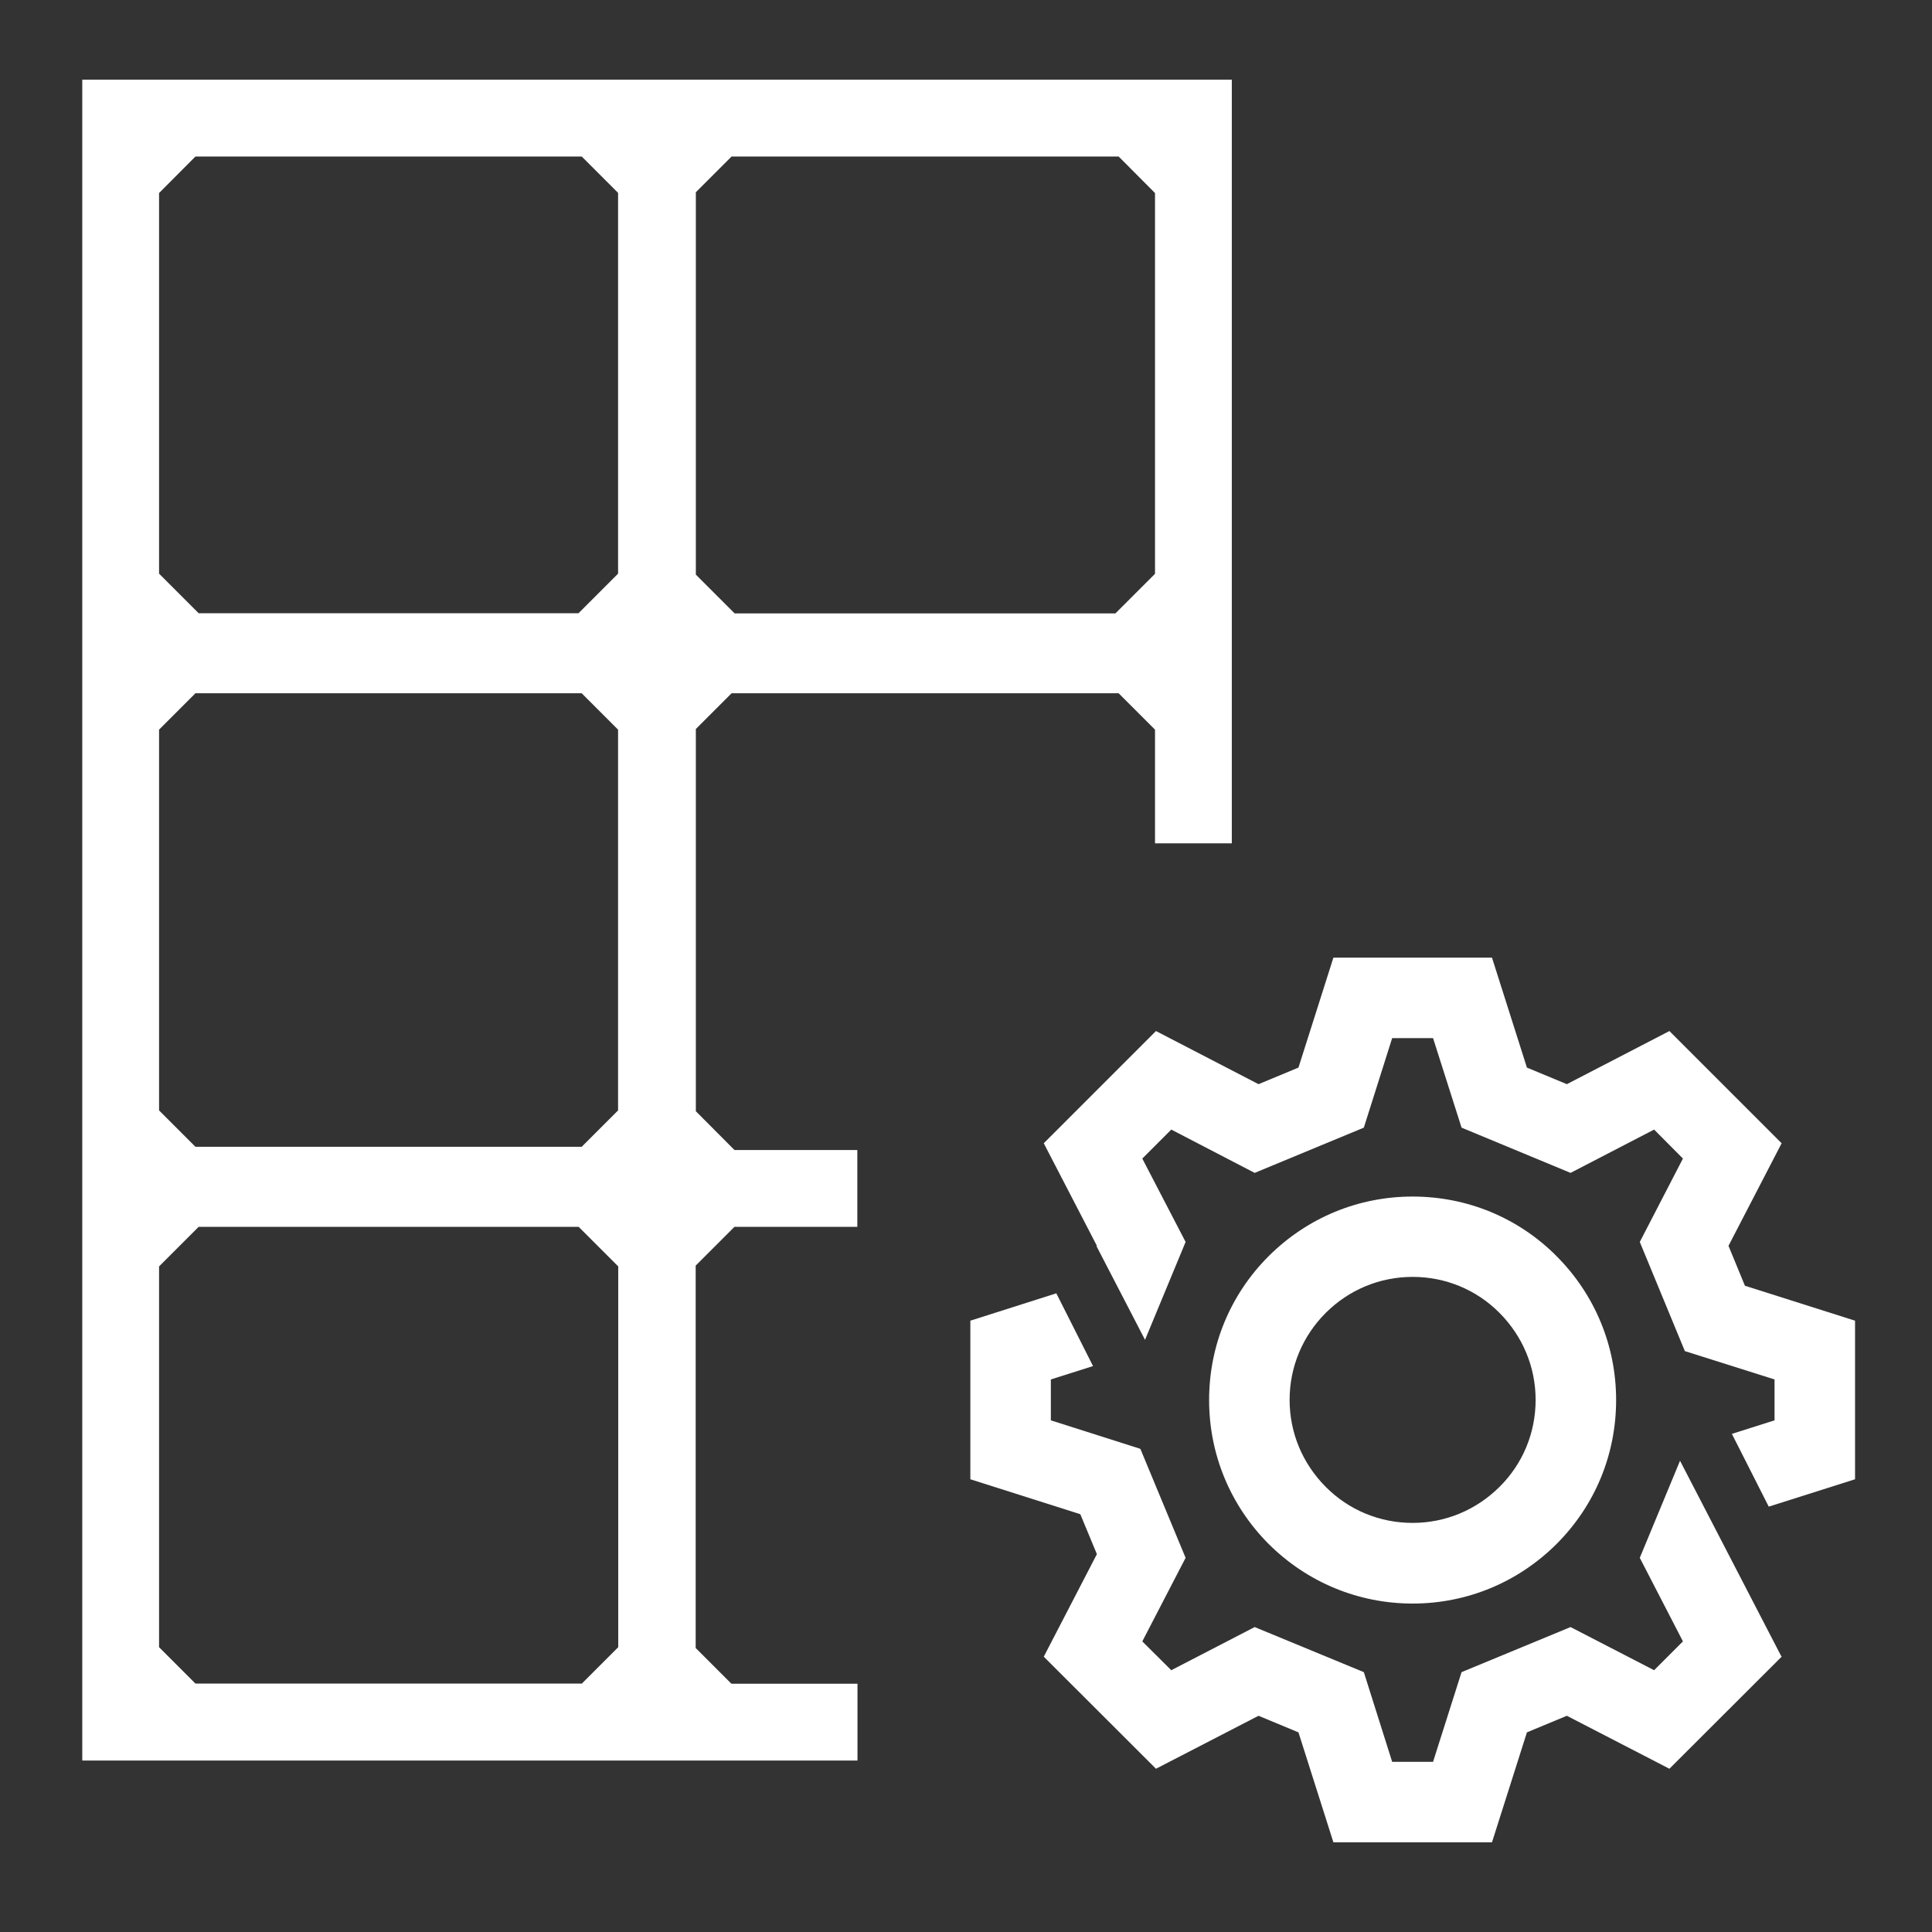
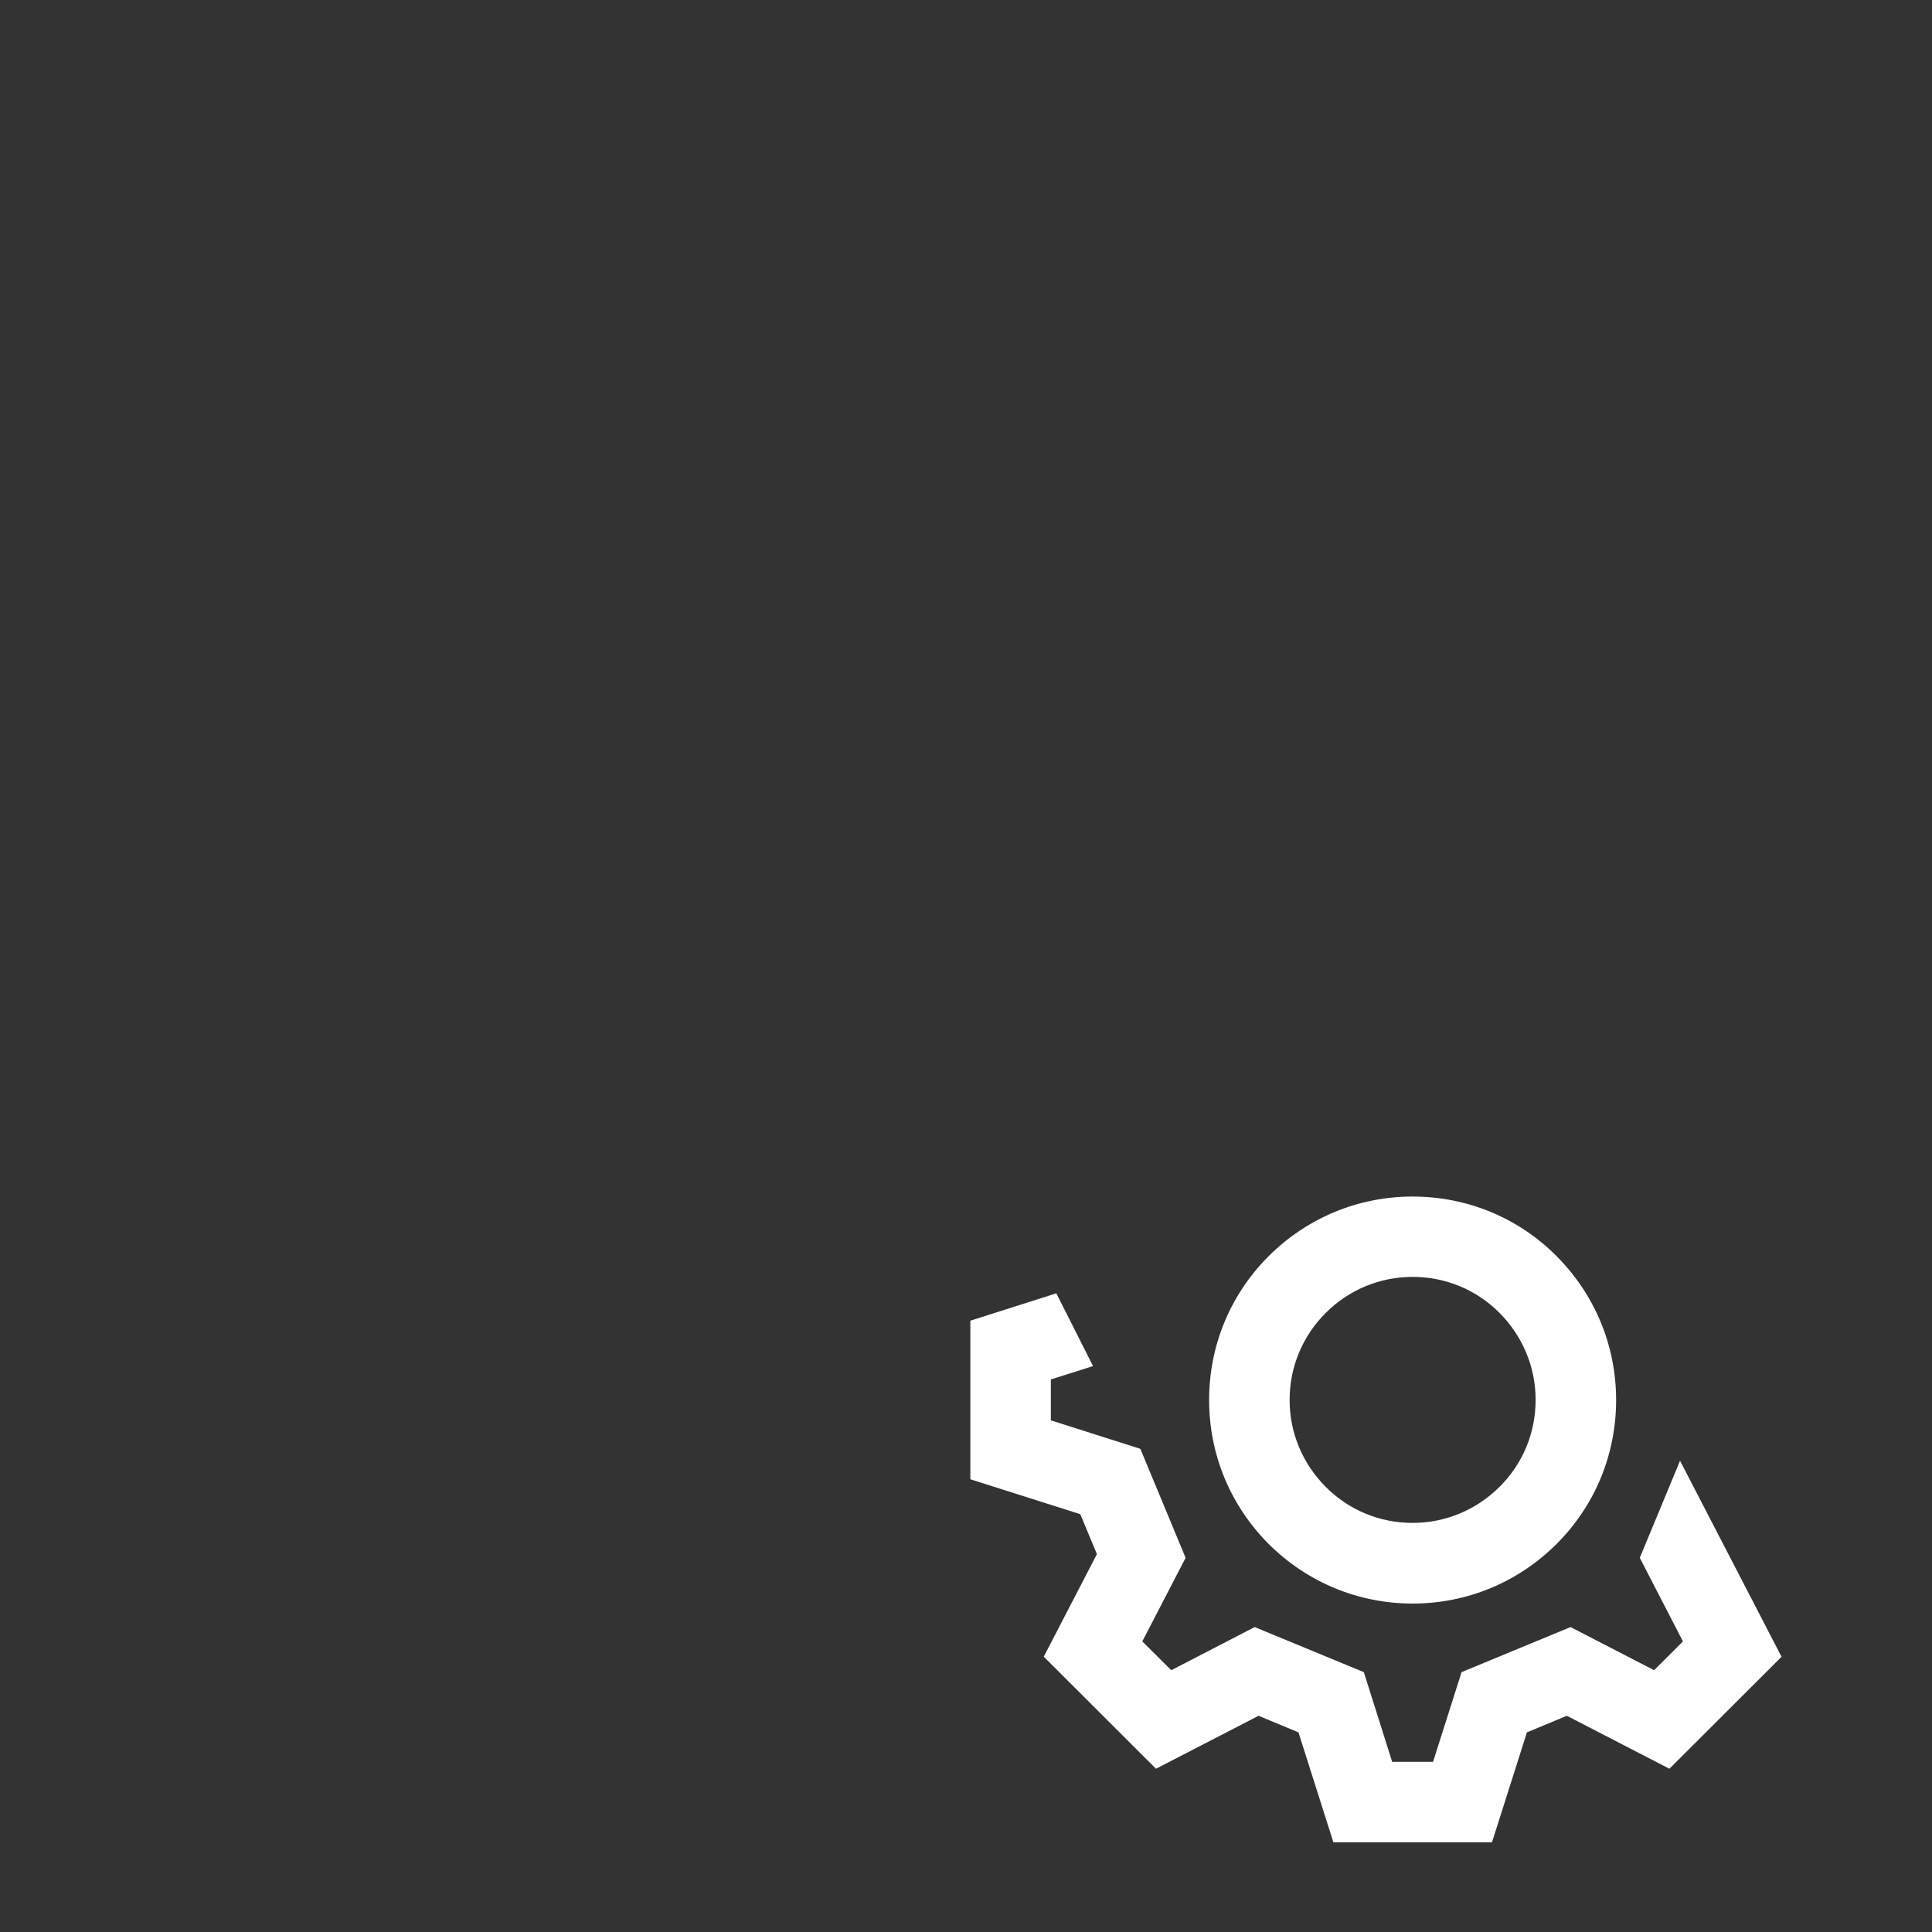
<svg xmlns="http://www.w3.org/2000/svg" version="1.1" id="Layer_1" x="0px" y="0px" viewBox="0 0 120 120" style="enable-background:new 0 0 120 120;" xml:space="preserve">
  <rect x="0" y="0" width="120" height="120" fill="#333333" stroke="none" />
  <style type="text/css">
	.st0{fill:#FFFFFF;}
</style>
  <g>
-     <path class="st0" d="M43.22,69.02V45.28l2.22-2.22h24.04l2.26,2.26v7.06h4.77v-9.32v-4.97V4.95H43.22H38.4H5.11v33.14v4.97v28.18   v4.97v33.14H38.4h4.82h10.04v-4.77h-7.83l-2.22-2.22V78.61l2.41-2.41h7.63v-4.77h-7.63L43.22,69.02z M9.88,102.31V78.66l2.46-2.46   h23.6l2.46,2.46v23.65l-2.26,2.26H12.14L9.88,102.31z M9.88,45.32l2.26-2.26h23.99l2.26,2.26v23.65l-2.26,2.26H12.14l-2.26-2.26   V45.32z M12.14,9.72h23.99l2.26,2.26v23.65l-2.46,2.46H12.34l-2.46-2.46V11.99L12.14,9.72z M71.74,11.99v23.65l-2.46,2.46H45.63   l-2.41-2.41V11.94l2.22-2.22h24.04L71.74,11.99z" />
    <path class="st0" d="M87.74,99.6c3.38,0,6.55-1.32,8.94-3.7c2.39-2.39,3.7-5.56,3.7-8.94s-1.32-6.55-3.7-8.94s-5.56-3.7-8.94-3.7   s-6.55,1.32-8.94,3.7c-2.39,2.39-3.7,5.56-3.7,8.94s1.32,6.55,3.7,8.94C81.19,98.28,84.37,99.6,87.74,99.6z M82.34,81.55   c1.44-1.44,3.36-2.24,5.4-2.24s3.96,0.79,5.4,2.24s2.24,3.36,2.24,5.4s-0.79,3.96-2.24,5.4s-3.36,2.24-5.4,2.24   s-3.96-0.79-5.4-2.24s-2.24-3.36-2.24-5.4S80.9,82.99,82.34,81.55z" />
    <polygon class="st0" points="110.6,102.8 104.35,90.73 101.85,96.76 104.53,101.95 102.74,103.74 97.55,101.06 90.78,103.86    89.01,109.43 86.47,109.43 84.71,103.86 77.93,101.06 72.75,103.74 70.95,101.95 73.64,96.76 70.83,89.99 65.27,88.22 65.27,85.68    67.89,84.85 65.61,80.33 60.27,82.03 60.27,91.88 67.1,94.05 68.13,96.53 64.83,102.9 71.8,109.86 78.17,106.57 80.65,107.6    82.82,114.43 92.67,114.43 94.84,107.6 97.32,106.57 103.69,109.86 110.66,102.9 110.6,102.8  " />
-     <polygon class="st0" points="108.38,79.86 107.36,77.38 110.66,71.01 103.69,64.04 97.32,67.34 94.84,66.31 92.67,59.48    82.82,59.48 80.65,66.31 78.17,67.34 71.8,64.04 64.83,71.01 68.13,77.38 68.11,77.41 71.12,83.22 73.64,77.14 70.95,71.96    72.75,70.16 77.93,72.85 84.71,70.04 86.47,64.48 89.01,64.48 90.78,70.04 97.55,72.85 102.74,70.16 104.53,71.96 101.85,77.14    104.65,83.92 110.22,85.68 110.22,88.22 107.57,89.06 109.86,93.58 115.22,91.88 115.22,82.03  " />
  </g>
</svg>